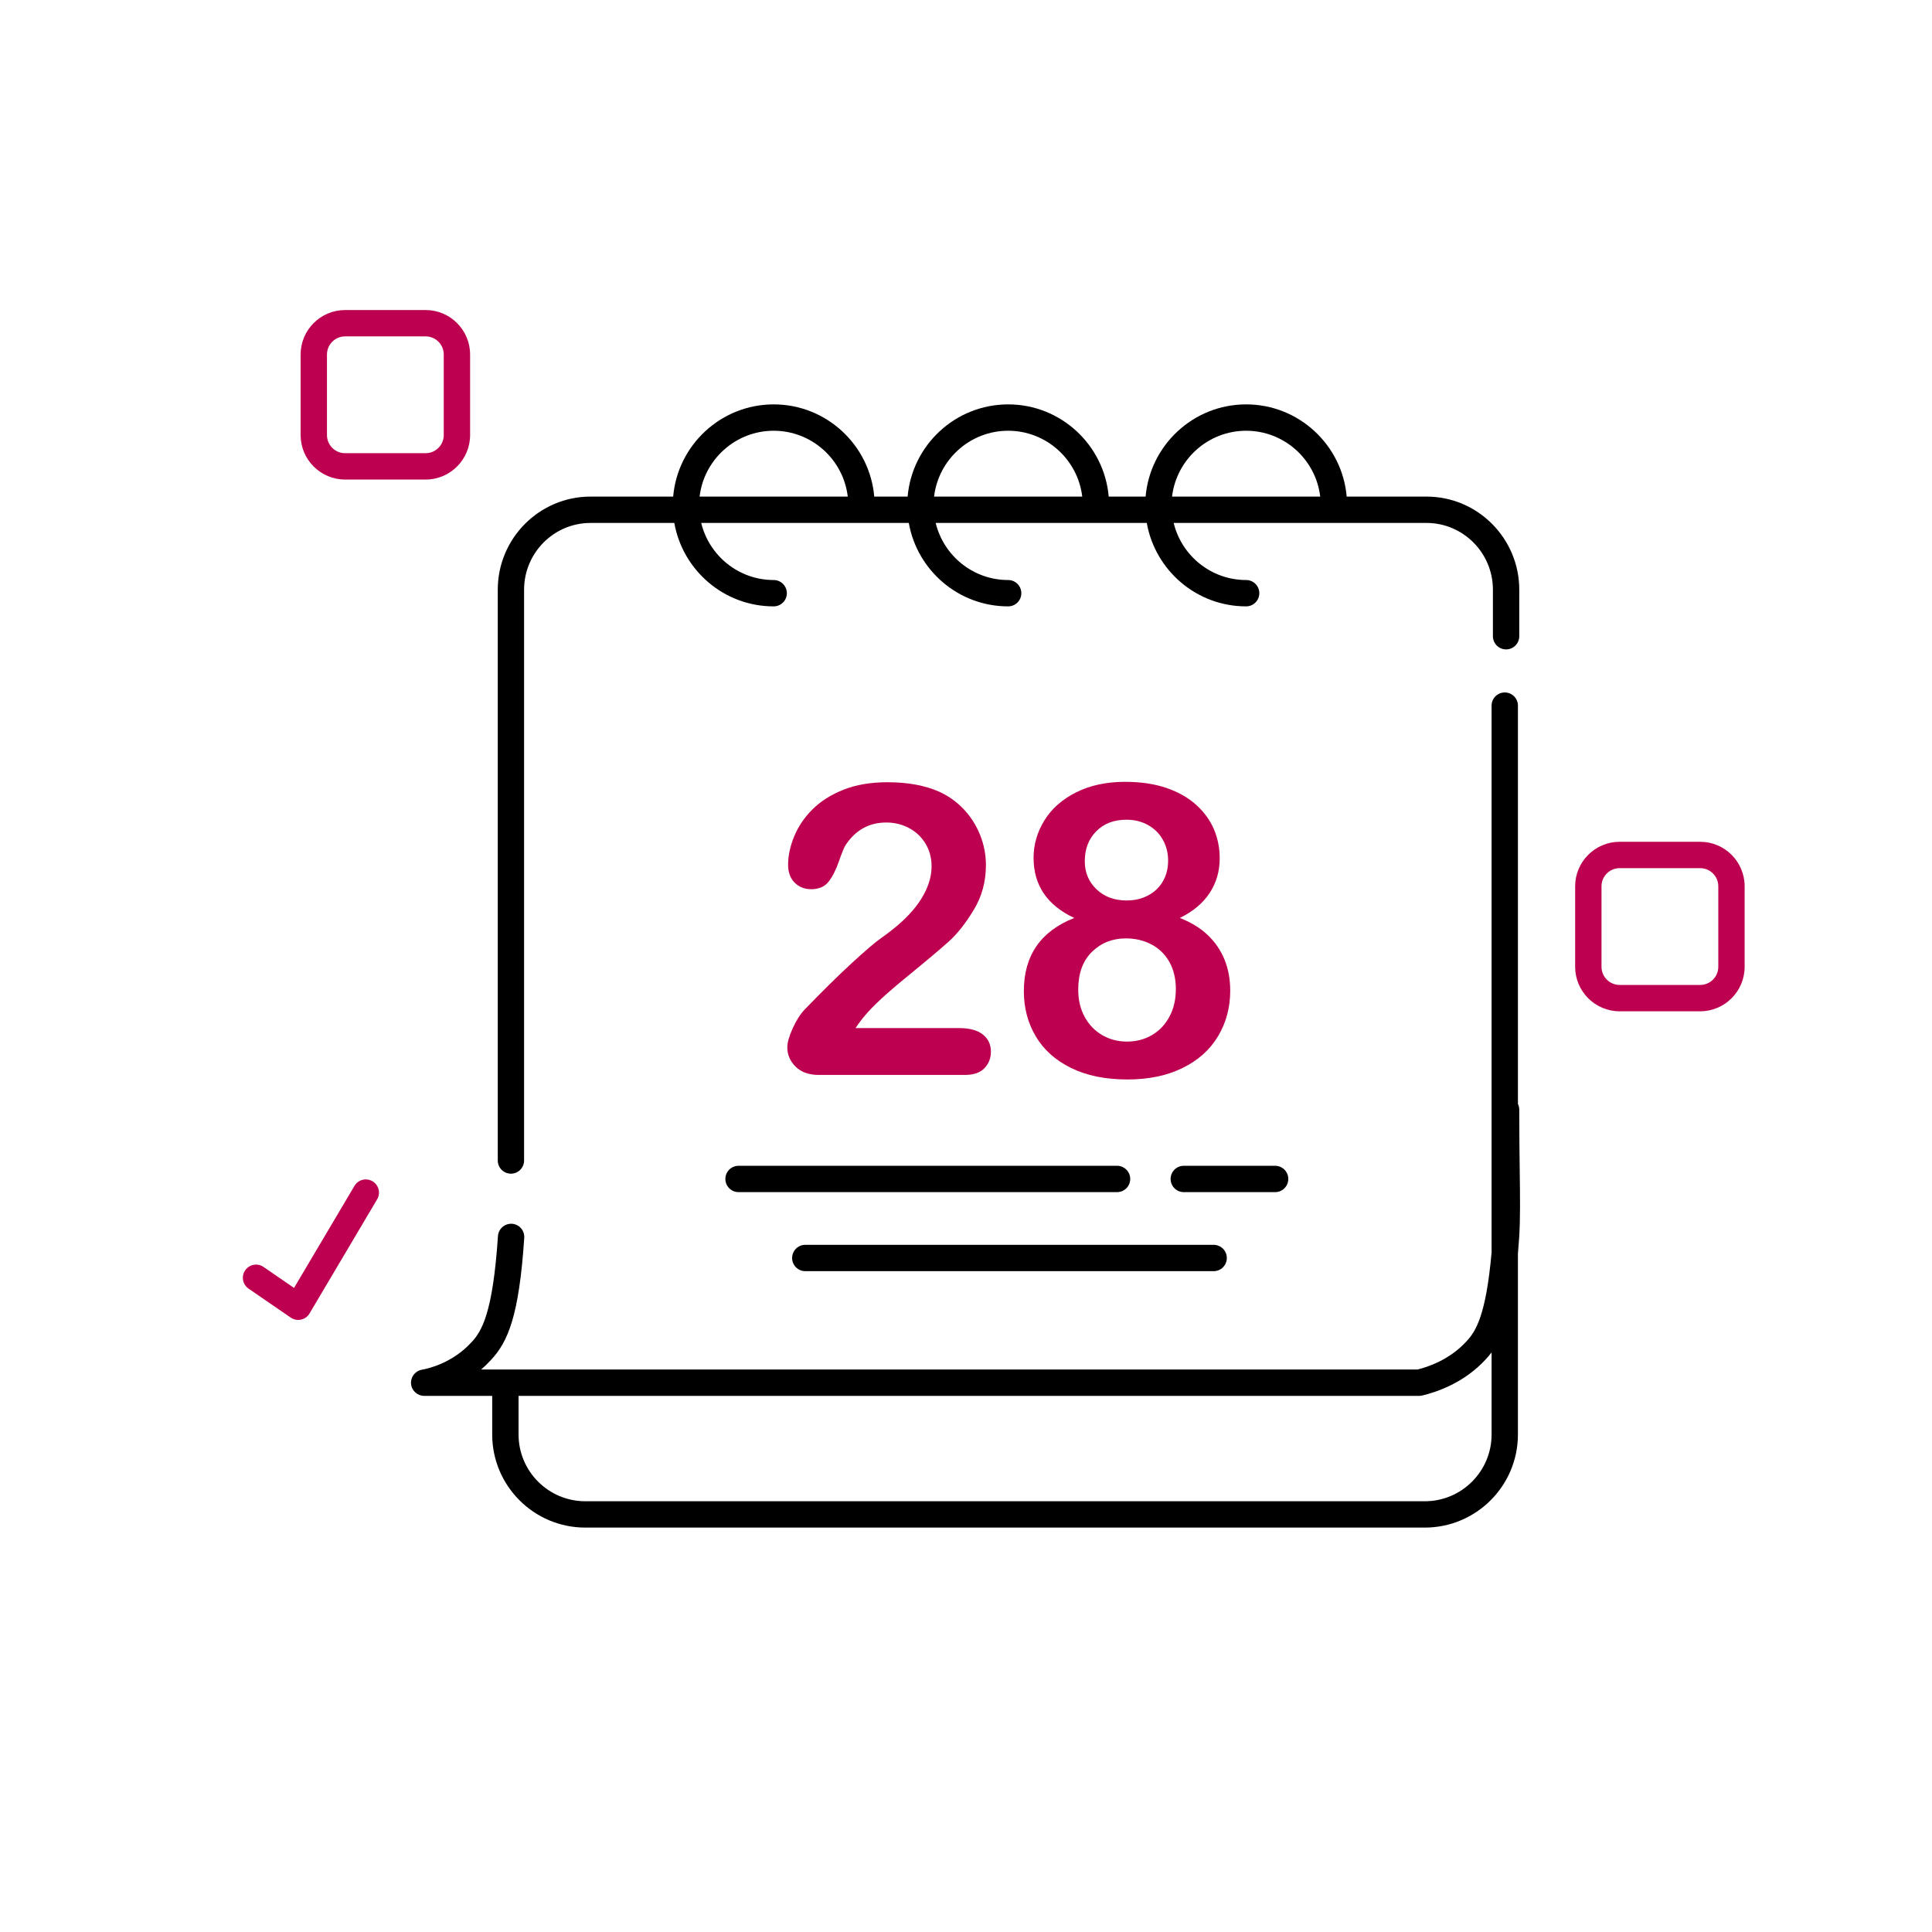
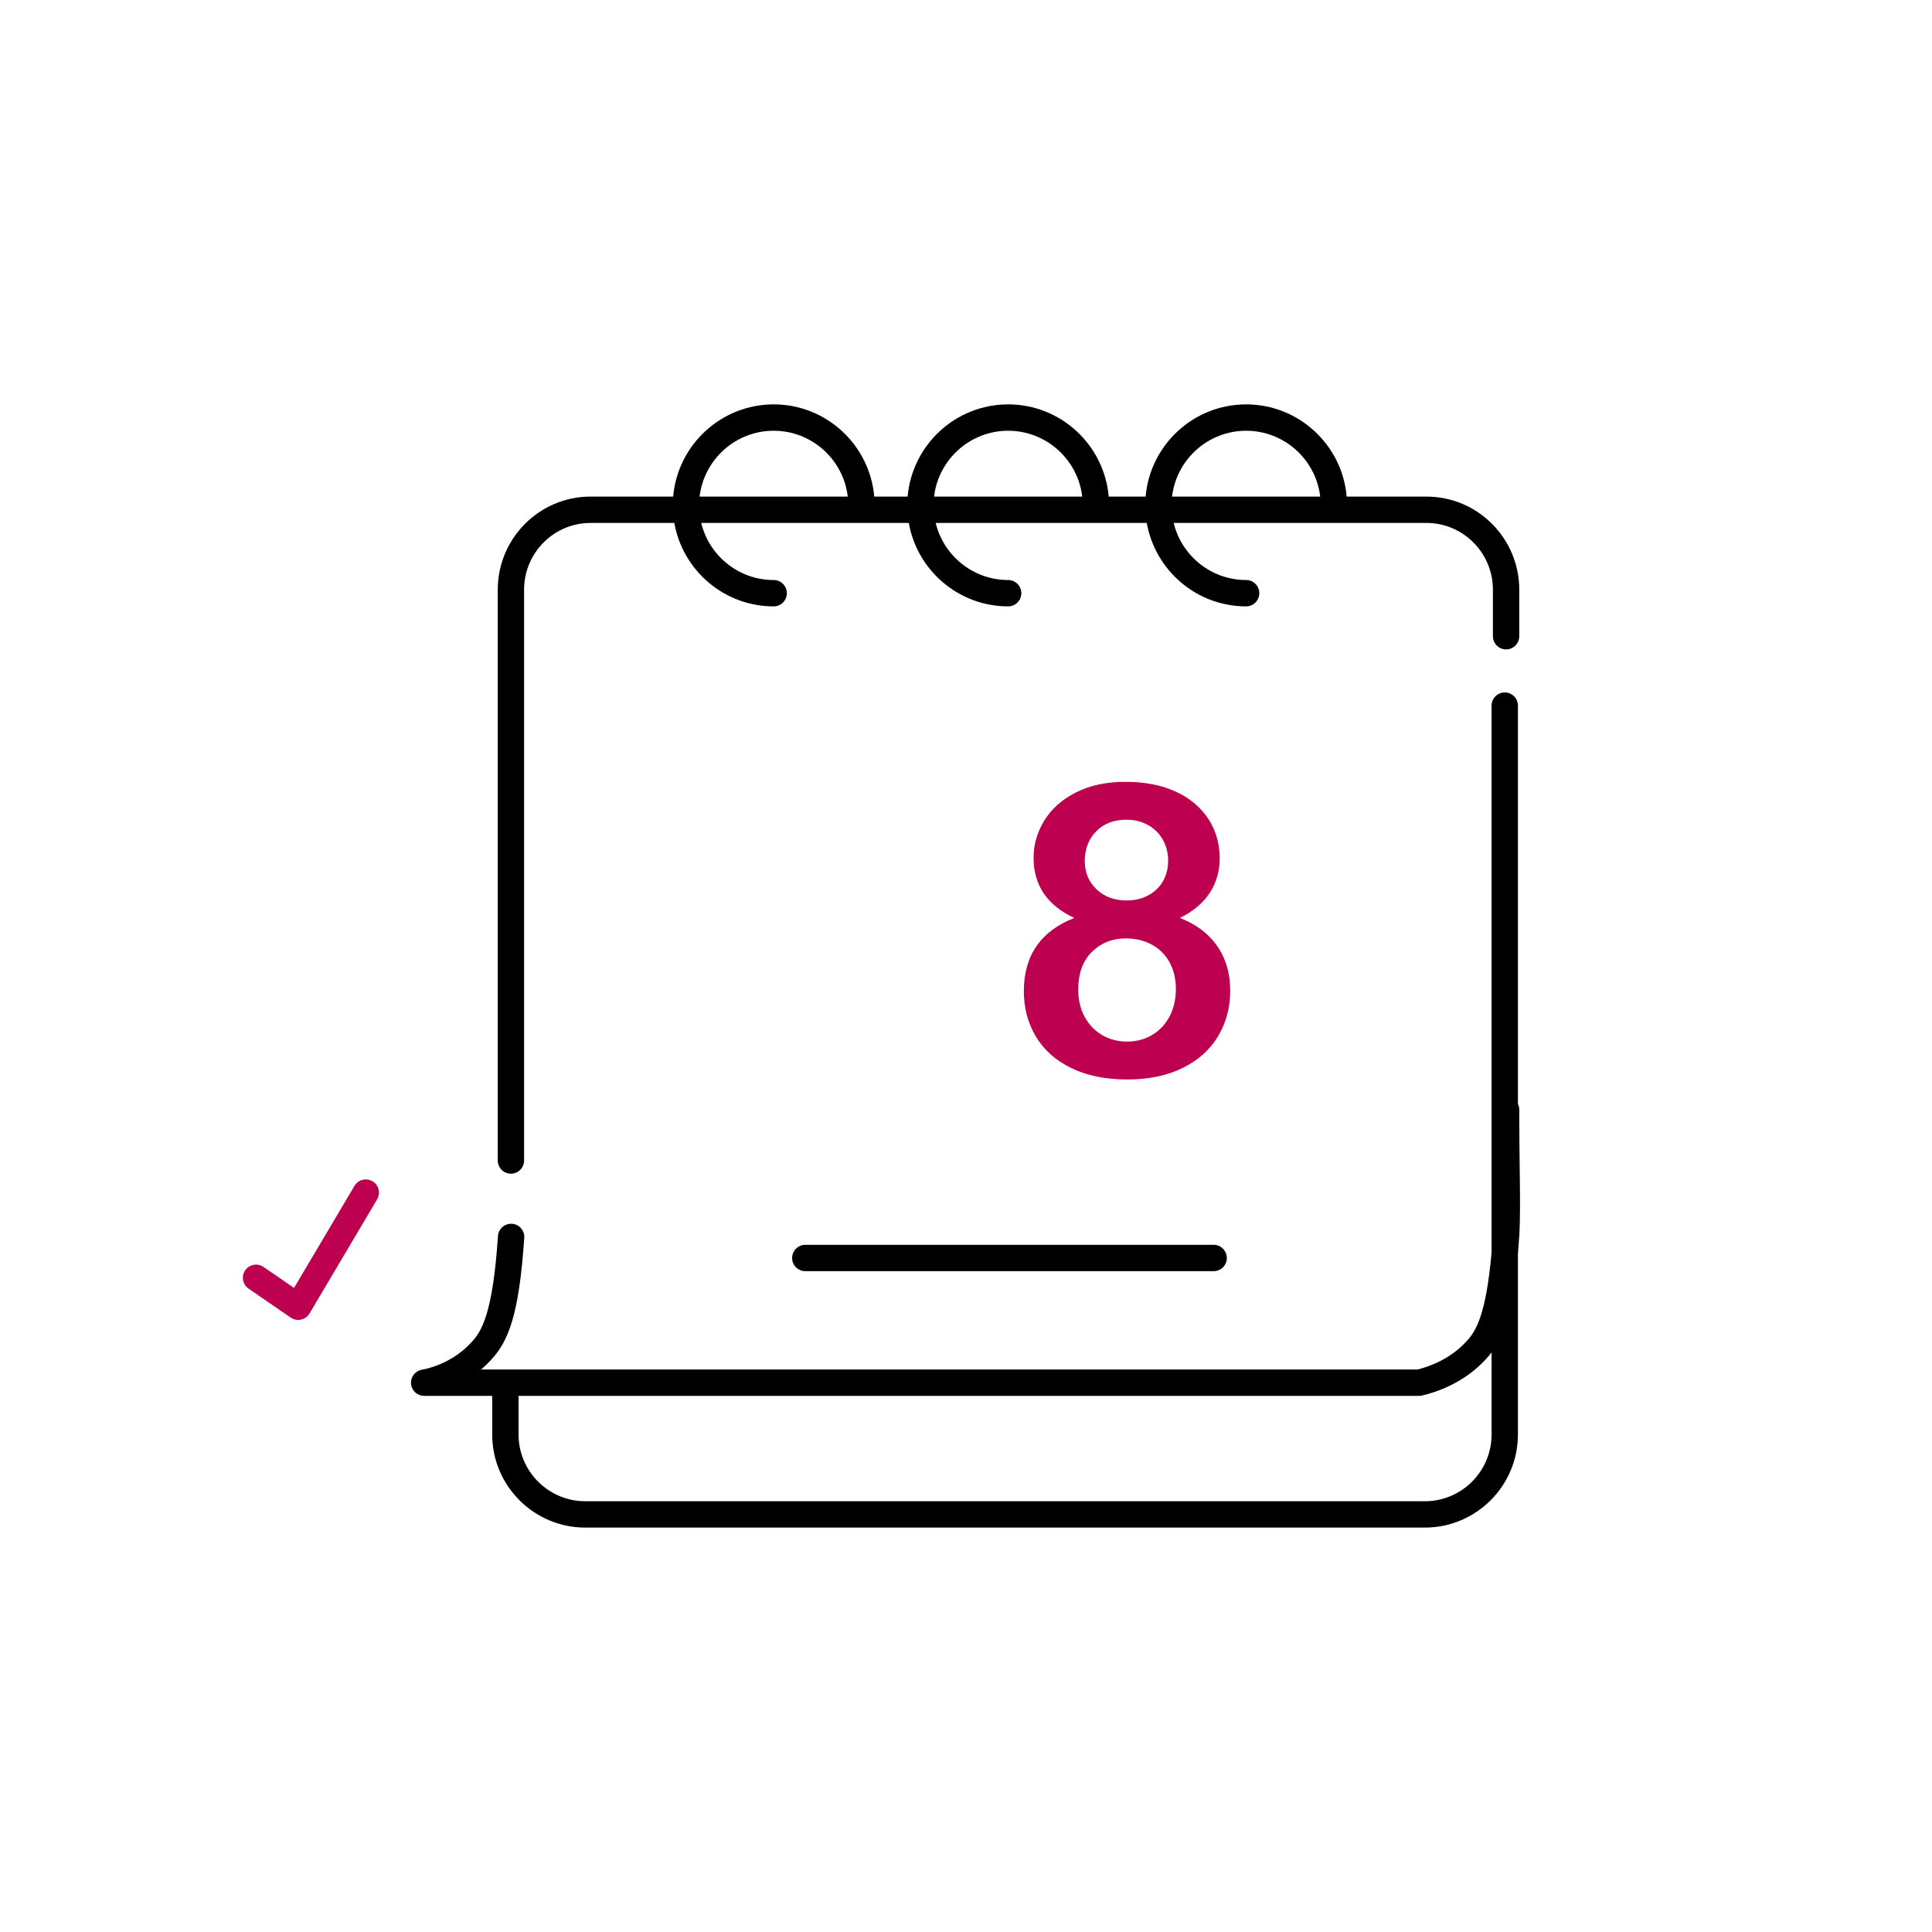
<svg xmlns="http://www.w3.org/2000/svg" id="a" width="220" height="220" viewBox="0 0 220 220">
  <defs>
    <clipPath id="b">
      <rect width="220" height="220" fill="none" />
    </clipPath>
  </defs>
  <g clip-path="url(#b)">
-     <path d="M48.468,54.607h-9.173c-2.792,0-5.064-2.272-5.064-5.064v-9.174c0-2.792,2.272-5.064,5.064-5.064h9.173c2.792,0,5.063,2.272,5.063,5.064v9.174c0,2.792-2.272,5.064-5.063,5.064ZM39.295,38.306c-1.138,0-2.063.926-2.063,2.063v9.174c0,1.138.926,2.063,2.063,2.063h9.173c1.138,0,2.063-.926,2.063-2.063v-9.174c0-1.138-.925-2.063-2.063-2.063h-9.173Z" fill="#bd004f" />
-     <path d="M193.602,115.158h-9.173c-2.792,0-5.064-2.272-5.064-5.064v-9.173c0-2.792,2.272-5.064,5.064-5.064h9.173c2.792,0,5.063,2.272,5.063,5.064v9.173c0,2.792-2.272,5.064-5.063,5.064ZM184.429,98.858c-1.138,0-2.063.926-2.063,2.063v9.173c0,1.138.926,2.063,2.063,2.063h9.173c1.138,0,2.063-.926,2.063-2.063v-9.173c0-1.138-.925-2.063-2.063-2.063h-9.173Z" fill="#bd004f" />
    <path d="M33.956,150.303c-.301,0-.598-.091-.85-.264l-4.8-3.3c-.683-.47-.856-1.403-.387-2.086.47-.682,1.405-.856,2.086-.387l3.478,2.391,6.882-11.619c.422-.712,1.341-.946,2.055-.526.712.423.948,1.343.526,2.056l-7.7,13c-.211.357-.562.61-.968.7-.107.023-.215.035-.323.035Z" fill="#bd004f" />
    <path d="M173.054,133.304c-.025-1.909-.054-4.159-.054-6.953,0-.232-.057-.449-.151-.645v-45.355c0-.828-.671-1.5-1.5-1.5s-1.5.672-1.5,1.5v62.27c-.636,7.153-1.793,8.983-2.856,10.117-1.847,2.022-4.22,2.873-5.572,3.212H54.785c.377-.323.75-.68,1.11-1.074,1.96-2.091,3.21-5.04,3.802-13.926.055-.826-.57-1.541-1.397-1.597-.819-.046-1.541.57-1.596,1.397-.587,8.816-1.855,10.854-3.011,12.088-2.159,2.364-4.873,2.996-5.653,3.134-.766.136-1.302.833-1.234,1.608.068.774.716,1.369,1.494,1.369h7.748v4.4c0,5.845,4.755,10.6,10.6,10.6h95.6c5.845,0,10.6-4.755,10.6-10.6v-20.587c.053-.613.104-1.247.149-1.927.126-2.21.097-4.442.057-7.532ZM169.849,163.35c0,4.19-3.409,7.6-7.6,7.6h-95.6c-4.191,0-7.6-3.409-7.6-7.6v-4.4h102.552c.116,0,.231-.014.344-.04,1.654-.39,4.796-1.446,7.25-4.134.228-.243.445-.5.654-.774v9.348Z" />
-     <path d="M128.7,134.25c0-.828-.671-1.5-1.5-1.5h-43.1c-.829,0-1.5.672-1.5,1.5s.671,1.5,1.5,1.5h43.1c.829,0,1.5-.672,1.5-1.5Z" />
-     <path d="M146.7,134.25c0-.828-.671-1.5-1.5-1.5h-10.4c-.829,0-1.5.672-1.5,1.5s.671,1.5,1.5,1.5h10.4c.829,0,1.5-.672,1.5-1.5Z" />
    <path d="M91.7,144.75h46.5c.829,0,1.5-.672,1.5-1.5s-.671-1.5-1.5-1.5h-46.5c-.829,0-1.5.672-1.5,1.5s.671,1.5,1.5,1.5Z" />
    <path d="M58.178,133.65c.829,0,1.5-.672,1.5-1.5v-65c0-4.191,3.392-7.601,7.562-7.601h9.546c.951,5.389,5.656,9.5,11.314,9.5.829,0,1.5-.672,1.5-1.5s-.671-1.5-1.5-1.5c-3.997,0-7.349-2.777-8.252-6.5h23.638c.951,5.389,5.656,9.5,11.314,9.5.829,0,1.5-.672,1.5-1.5s-.671-1.5-1.5-1.5c-3.997,0-7.349-2.777-8.252-6.5h24.038c.951,5.389,5.656,9.5,11.314,9.5.829,0,1.5-.672,1.5-1.5s-.671-1.5-1.5-1.5c-3.997,0-7.349-2.777-8.252-6.5h28.791c4.17,0,7.562,3.409,7.562,7.601v5.3c0,.828.671,1.5,1.5,1.5s1.5-.672,1.5-1.5v-5.3c0-5.845-4.738-10.601-10.562-10.601h-9.089c-.509-5.873-5.446-10.5-11.449-10.5s-10.94,4.627-11.449,10.5h-4.201c-.509-5.873-5.446-10.5-11.449-10.5s-10.94,4.627-11.449,10.5h-3.801c-.509-5.873-5.446-10.5-11.449-10.5s-10.94,4.627-11.449,10.5h-9.411c-5.824,0-10.562,4.756-10.562,10.601v65c0,.828.671,1.5,1.5,1.5ZM141.9,49.05c4.348,0,7.939,3.284,8.436,7.5h-16.872c.497-4.216,4.088-7.5,8.436-7.5ZM114.8,49.05c4.348,0,7.939,3.284,8.436,7.5h-16.872c.497-4.216,4.088-7.5,8.436-7.5ZM88.1,49.05c4.348,0,7.939,3.284,8.436,7.5h-16.872c.497-4.216,4.088-7.5,8.436-7.5Z" />
-     <path d="M97.426,117.07h11.795c1.175,0,2.071.241,2.689.724.617.482.926,1.138.926,1.966,0,.738-.245,1.363-.734,1.875-.49.513-1.231.769-2.226.769h-16.631c-1.13,0-2.011-.312-2.644-.938s-.949-1.359-.949-2.203c0-.543.204-1.262.61-2.158s.851-1.601,1.333-2.112c2.003-2.079,3.811-3.86,5.423-5.345,1.612-1.483,2.764-2.459,3.458-2.926,1.235-.873,2.263-1.751,3.084-2.633.821-.881,1.446-1.784,1.875-2.711.43-.927.644-1.834.644-2.723,0-.964-.23-1.827-.689-2.588-.46-.76-1.085-1.352-1.875-1.773s-1.653-.633-2.587-.633c-1.974,0-3.525.866-4.655,2.599-.15.226-.403.844-.757,1.853-.354,1.01-.753,1.785-1.198,2.328-.444.542-1.096.814-1.955.814-.753,0-1.378-.249-1.875-.746-.497-.497-.746-1.175-.746-2.033,0-1.04.233-2.124.701-3.254.467-1.13,1.164-2.154,2.09-3.073.926-.919,2.101-1.661,3.525-2.226,1.423-.565,3.092-.848,5.005-.848,2.305,0,4.271.361,5.897,1.085,1.054.482,1.981,1.145,2.779,1.988s1.42,1.818,1.864,2.926.666,2.256.666,3.446c0,1.868-.463,3.566-1.39,5.096-.926,1.528-1.872,2.727-2.836,3.593s-2.58,2.226-4.847,4.078c-2.268,1.853-3.823,3.292-4.666,4.315-.361.407-.731.896-1.107,1.469Z" fill="#bd004f" />
    <path d="M117.695,97.683c0-1.507.41-2.927,1.231-4.26.821-1.333,2.026-2.398,3.615-3.197,1.589-.798,3.446-1.197,5.57-1.197,1.792,0,3.367.233,4.723.7,1.356.467,2.486,1.111,3.39,1.932.904.821,1.574,1.748,2.011,2.779.437,1.032.655,2.128.655,3.288,0,1.477-.38,2.795-1.141,3.954-.761,1.16-1.895,2.109-3.4,2.848,1.28.497,2.342,1.148,3.186,1.954.843.806,1.48,1.74,1.909,2.802.429,1.062.644,2.241.644,3.536,0,1.898-.46,3.619-1.378,5.163-.919,1.545-2.267,2.754-4.044,3.627-1.778.874-3.872,1.31-6.282,1.31-2.501,0-4.64-.436-6.418-1.31-1.778-.873-3.118-2.075-4.022-3.603-.904-1.529-1.356-3.243-1.356-5.141,0-4.053,1.913-6.832,5.74-8.338-3.088-1.446-4.632-3.728-4.632-6.847ZM133.897,112.641c0-1.175-.241-2.199-.723-3.073-.482-.873-1.16-1.544-2.034-2.011s-1.853-.7-2.938-.7c-1.536,0-2.824.512-3.864,1.536s-1.559,2.456-1.559,4.294c0,1.175.245,2.21.734,3.106.489.896,1.156,1.59,2,2.079.843.489,1.785.734,2.824.734,1.054,0,2.003-.249,2.847-.746.843-.497,1.506-1.197,1.988-2.102.482-.903.723-1.943.723-3.118ZM128.248,93.344c-1.416,0-2.557.44-3.423,1.322-.866.881-1.299,2.015-1.299,3.4,0,1.28.444,2.347,1.333,3.197.889.852,2.033,1.276,3.435,1.276.708,0,1.352-.112,1.932-.339.58-.226,1.077-.538,1.491-.938.415-.398.734-.873.96-1.424.226-.549.339-1.155.339-1.818,0-.889-.2-1.688-.599-2.396-.399-.708-.96-1.266-1.684-1.672-.723-.407-1.551-.61-2.485-.61Z" fill="#bd004f" />
  </g>
</svg>